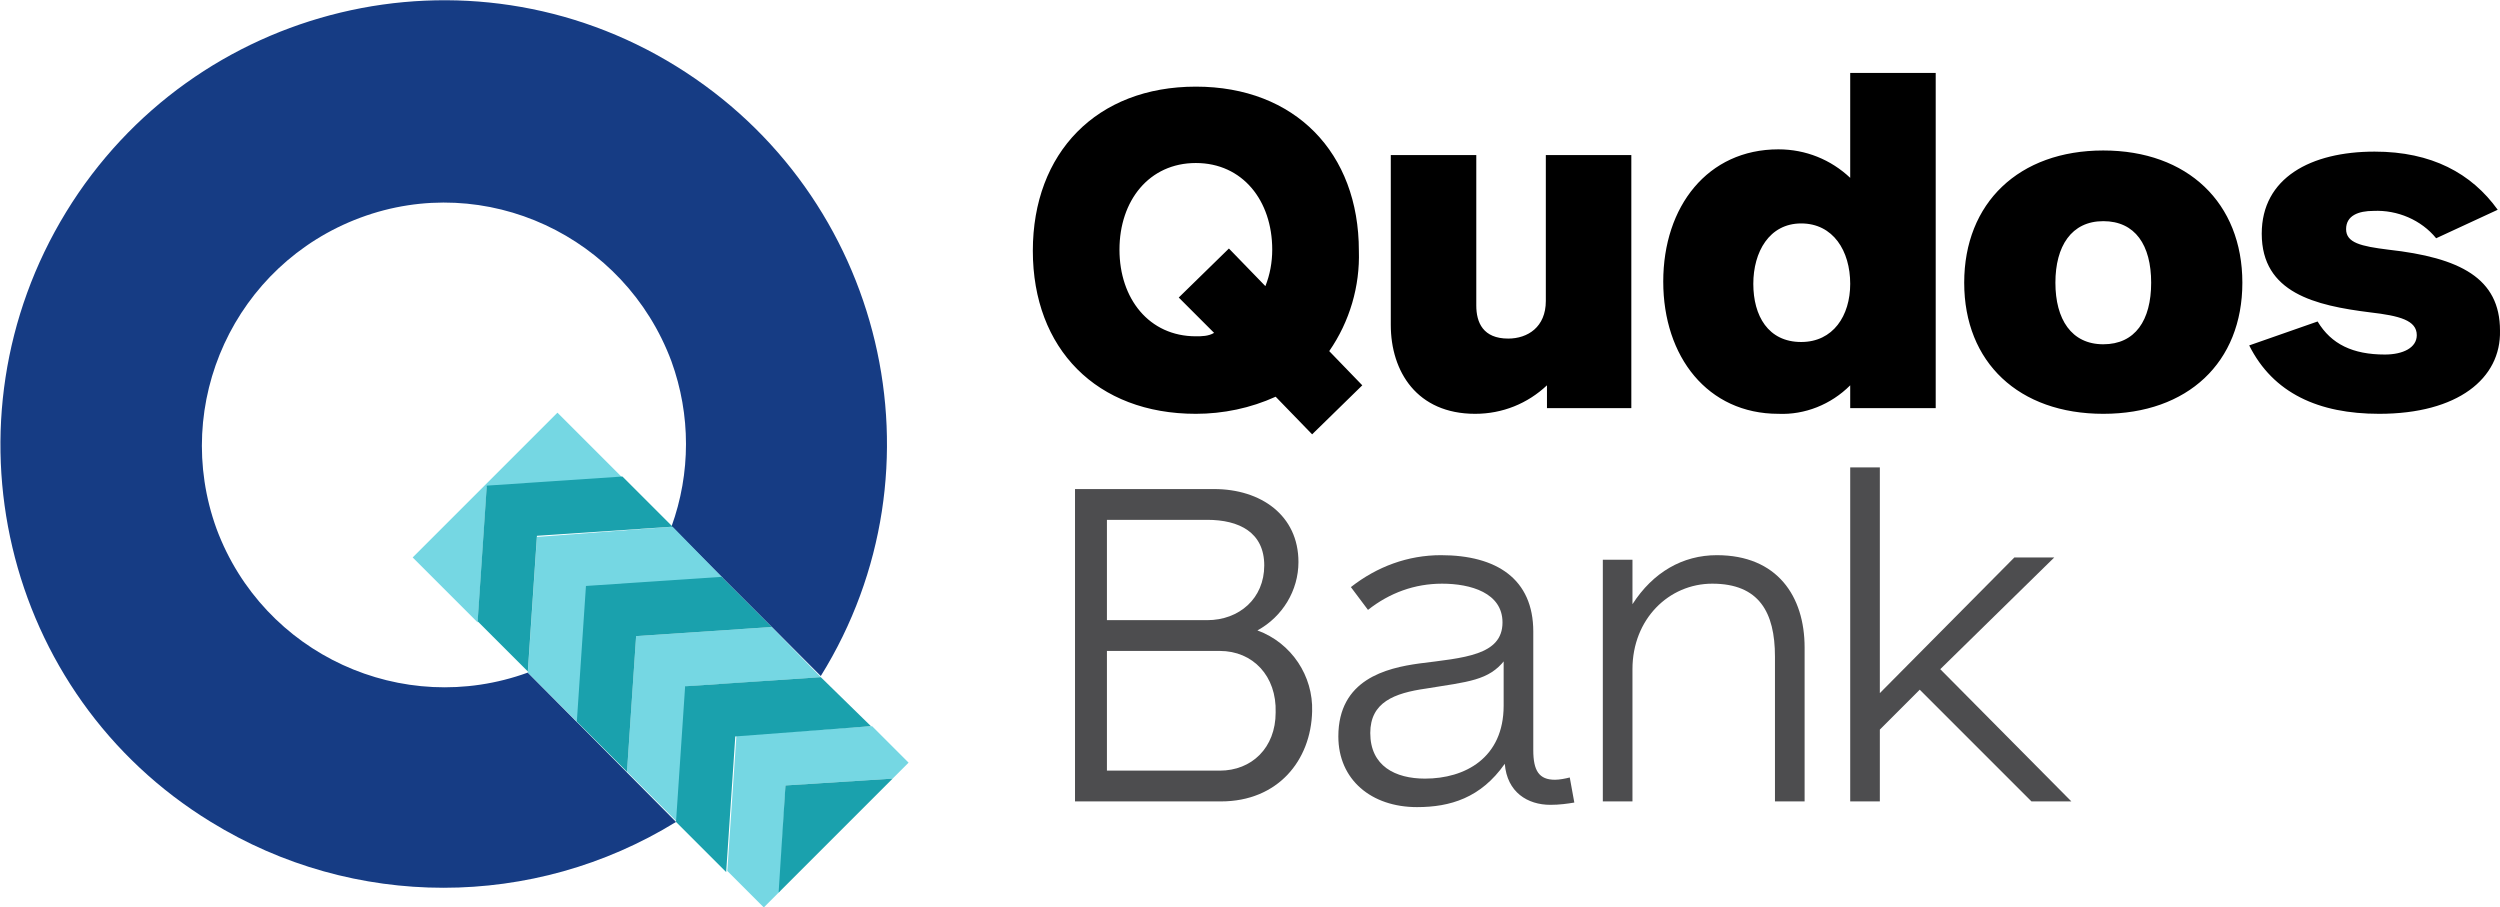
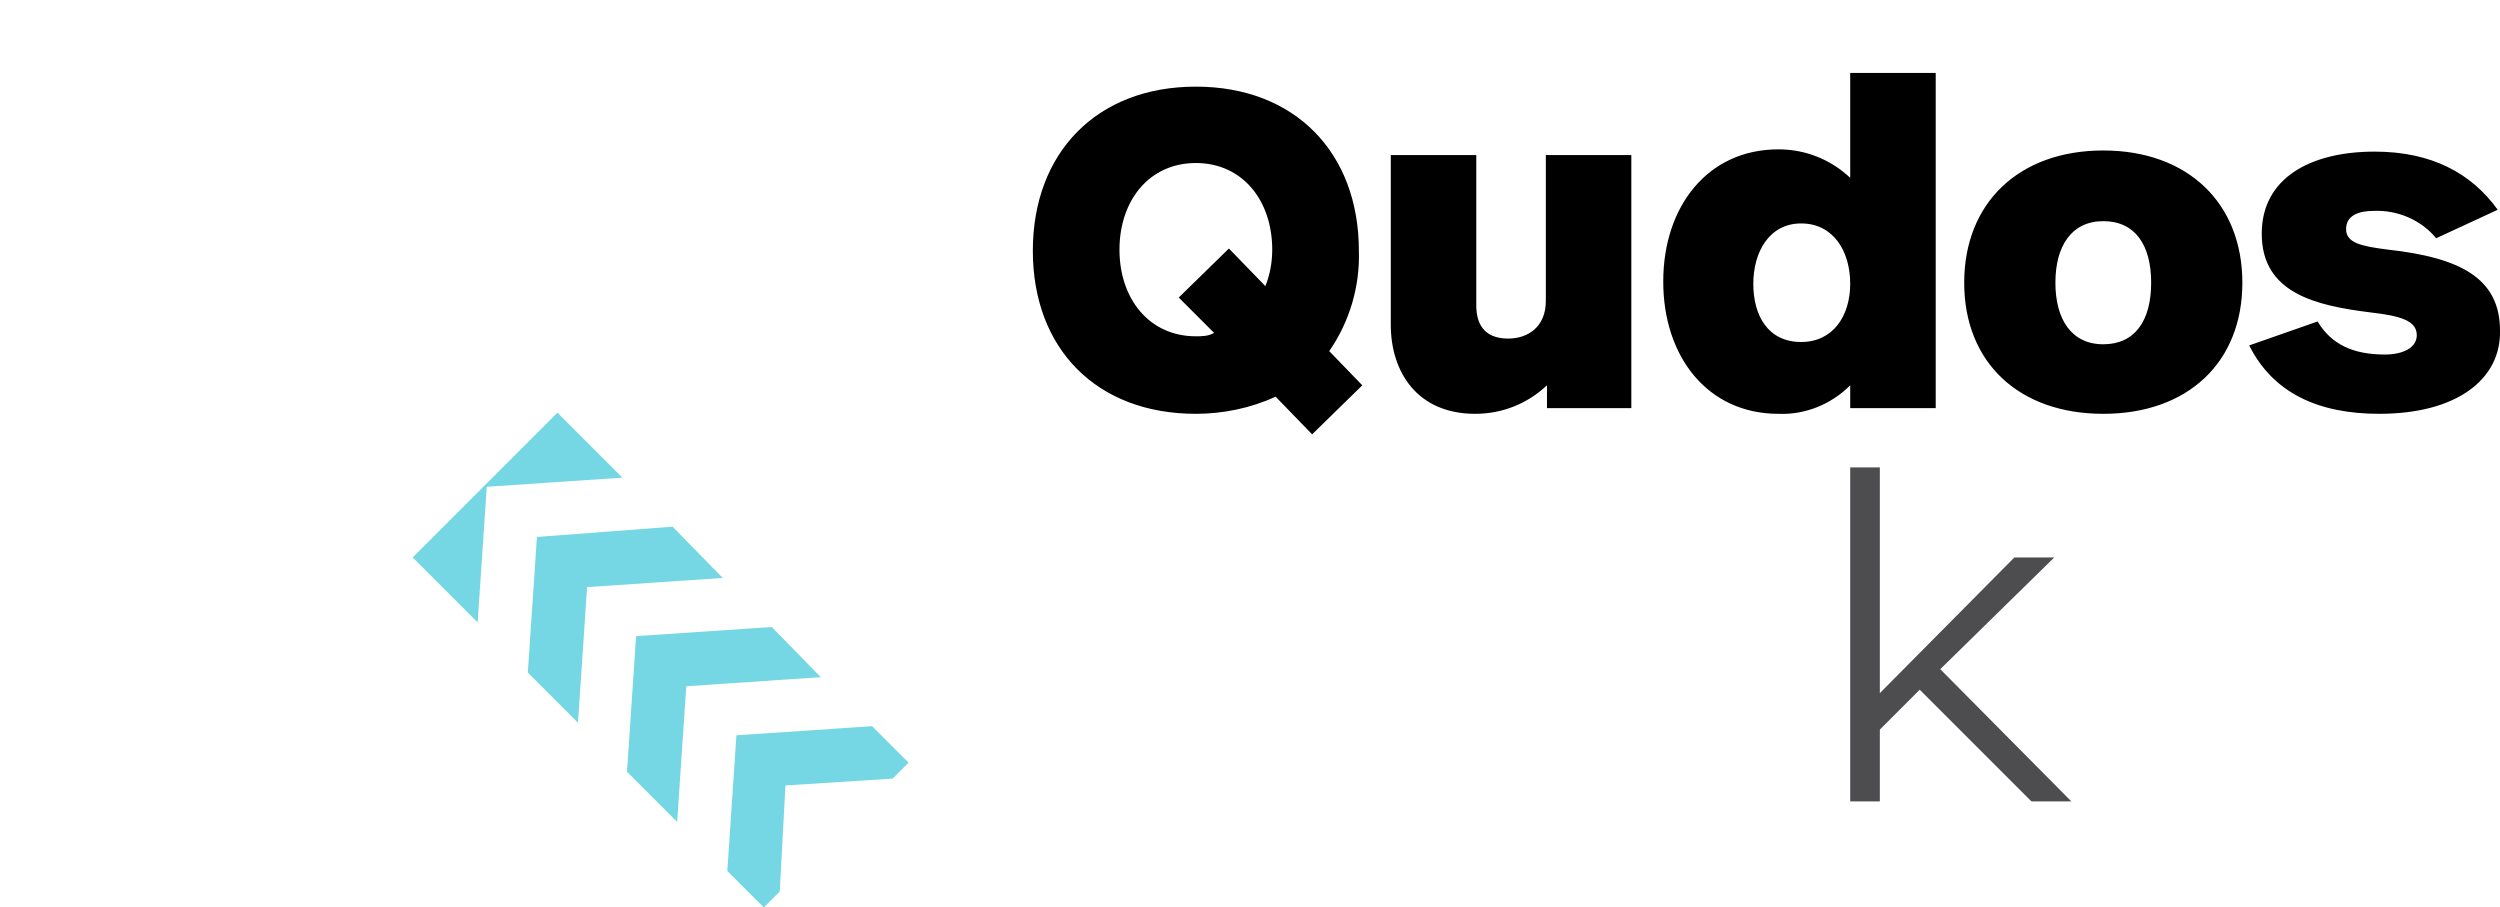
<svg xmlns="http://www.w3.org/2000/svg" version="1.1" id="Layer_1" x="0px" y="0px" viewBox="0 0 219.3 79.6" style="enable-background:new 0 0 219.3 79.6;" xml:space="preserve">
  <style type="text/css">
  .st0{fill:#163C84;}
	.st1{fill:#75D7E3;}
	.st2{fill:#4D4D4F;}
	.st3{fill:#1AA1AD;}
 </style>
  <g>
-     <path class="st0" d="M46.3,59c-11,4-23.2-1.6-27.3-12.6c-4-11,1.6-23.2,12.6-27.3s23.2,1.6,27.3,12.6c1.7,4.7,1.7,9.8,0,14.5   L72,59.3c11.3-18.2,5.6-42.2-12.7-53.5S17,0.3,5.8,18.6S0.2,60.9,18.5,72.1c12.5,7.7,28.3,7.7,40.8,0L46.3,59z">
-   </path>
    <path class="st1" d="M41.9,54.6l-5.7-5.7l12.7-12.7l5.7,5.7l-11.9,0.8L41.9,54.6z M67.7,55l-11.9,0.8L55,67.7l4.4,4.4l0.8-11.9   L72,59.4L67.7,55z M68.9,68.9l9.4-0.6l1.4-1.4l-3.2-3.2l-11.9,0.8l-0.8,11.9l3.2,3.2l1.4-1.4L68.9,68.9z M47.1,47.1L46.3,59   l4.4,4.4l0.8-11.9l11.9-0.8L59,46.2L47.1,47.1z">
-   </path>
-     <path class="st2" d="M107.1,70.3H94.3V42.9h12.2c4.1,0,7.4,2.3,7.4,6.4c0,2.5-1.4,4.8-3.6,6c3,1.1,4.9,4,4.8,7.1   C115,66.7,112.1,70.3,107.1,70.3 M105.9,45.6h-8.8v8.8h8.8c2.8,0,5-1.9,5-4.8S108.7,45.6,105.9,45.6 M107,57.1h-9.9v10.5h9.9   c2.8,0,4.9-2,4.9-5.1C112,59.3,109.9,57.1,107,57.1">
-   </path>
-     <path class="st2" d="M136,70.6c-2,0-3.8-1.1-4-3.6c-2.1,3-4.8,3.8-7.7,3.8c-4,0-6.9-2.4-6.9-6.2c0-5,4.2-6,7.1-6.4   c3.9-0.5,7.3-0.7,7.3-3.6c0-2.6-2.8-3.4-5.3-3.4c-2.4,0-4.6,0.8-6.5,2.3l-1.5-2c2.3-1.8,5-2.8,7.9-2.8c4.9,0,8.1,2.1,8.1,6.7v10.4   c0,1.8,0.5,2.6,1.9,2.6c0.4,0,0.9-0.1,1.3-0.2l0.4,2.2C137.5,70.5,136.8,70.6,136,70.6 M132,57.9c-1.4,1.8-3.2,1.9-6.9,2.5   c-2.8,0.4-4.9,1.2-4.9,3.9c0,2.9,2.2,4,4.8,4c3.5,0,6.9-1.8,6.9-6.4v-4H132z">
-   </path>
-     <path class="st2" d="M140.6,70.3V49.1h2.6V53c1.8-2.8,4.4-4.3,7.4-4.3c5.3,0,7.7,3.6,7.7,8.1v13.5h-2.6V57.6c0-3.9-1.4-6.4-5.5-6.4   c-3.8,0-7,3.1-7,7.5v11.6H140.6z">
  </path>
    <polygon class="st2" points="181.7,70.3 170.2,58.7 180.2,48.9 176.7,48.9 164.9,60.8 164.9,41 162.3,41 162.3,70.3 164.9,70.3    164.9,64 168.4,60.5 178.2,70.3  ">
  </polygon>
-     <path class="st3" d="M68.9,68.9l9.4-0.6l-10,10L68.9,68.9z M76.4,63.7L72,59.4l-11.9,0.8l-0.8,11.9l4.4,4.4l0.8-11.9L76.4,63.7z    M67.7,55l-4.4-4.4l-11.9,0.8l-0.8,11.9l4.4,4.4l0.8-11.9L67.7,55z M59,46.2l-4.4-4.4l-11.9,0.8l-0.8,11.9l4.4,4.4L47.1,47L59,46.2   z">
-   </path>
    <path d="M135.7,35.8v-2c-1.7,1.6-3.9,2.5-6.3,2.5c-5.1,0-7.4-3.7-7.4-7.8V13.6h7.5v13.2c0,1.5,0.6,2.9,2.8,2.9c1.7,0,3.3-1,3.3-3.3   V13.6h7.5v22.2H135.7z M162.3,35.8v-2c-1.7,1.7-4,2.6-6.3,2.5c-6.2,0-10.1-5-10.1-11.6s3.9-11.6,10.1-11.6c2.4,0,4.6,0.9,6.3,2.5   V6.4h7.5v29.4H162.3z M158,19.6c-2.8,0-4.2,2.5-4.2,5.3s1.3,5.1,4.2,5.1c2.8,0,4.3-2.3,4.3-5.1C162.3,22,160.8,19.6,158,19.6    M184.5,36.3c-7.4,0-12.2-4.5-12.2-11.5s4.8-11.6,12.2-11.6s12.2,4.6,12.2,11.6S191.9,36.3,184.5,36.3 M184.5,19.4   c-2.8,0-4.2,2.2-4.2,5.4s1.4,5.4,4.2,5.4s4.2-2.1,4.2-5.4S187.3,19.4,184.5,19.4 M208.7,36.3c-5.3,0-9.3-1.8-11.4-6l6-2.1   c1.2,2,3.1,2.9,5.9,2.9c1.6,0,2.8-0.6,2.8-1.7c0-1.3-1.5-1.7-4.1-2c-4.8-0.6-9.5-1.7-9.5-6.9c0-4.9,4.3-7.2,9.9-7.2   c5,0,8.5,1.9,10.8,5.1l-5.4,2.5c-1.3-1.6-3.4-2.5-5.5-2.4c-1.3,0-2.4,0.4-2.4,1.6s1.3,1.5,3.7,1.8c6.3,0.7,9.8,2.5,9.8,7.1   C219.4,33.2,215.6,36.3,208.7,36.3 M119.5,33.8l-2.9-3c1.8-2.6,2.7-5.7,2.6-8.8c0-8.6-5.6-14.4-14.3-14.4S90.6,13.4,90.6,22   s5.6,14.3,14.3,14.3c2.4,0,4.8-0.5,7-1.5l3.2,3.3L119.5,33.8z M104.9,29.5c-4.1,0-6.7-3.3-6.7-7.6s2.6-7.6,6.7-7.6s6.7,3.3,6.7,7.6   c0,1.1-0.2,2.2-0.6,3.2l-3.2-3.3l-4.4,4.3l3.1,3.1C106,29.5,105.4,29.5,104.9,29.5">
  </path>
  </g>
</svg>